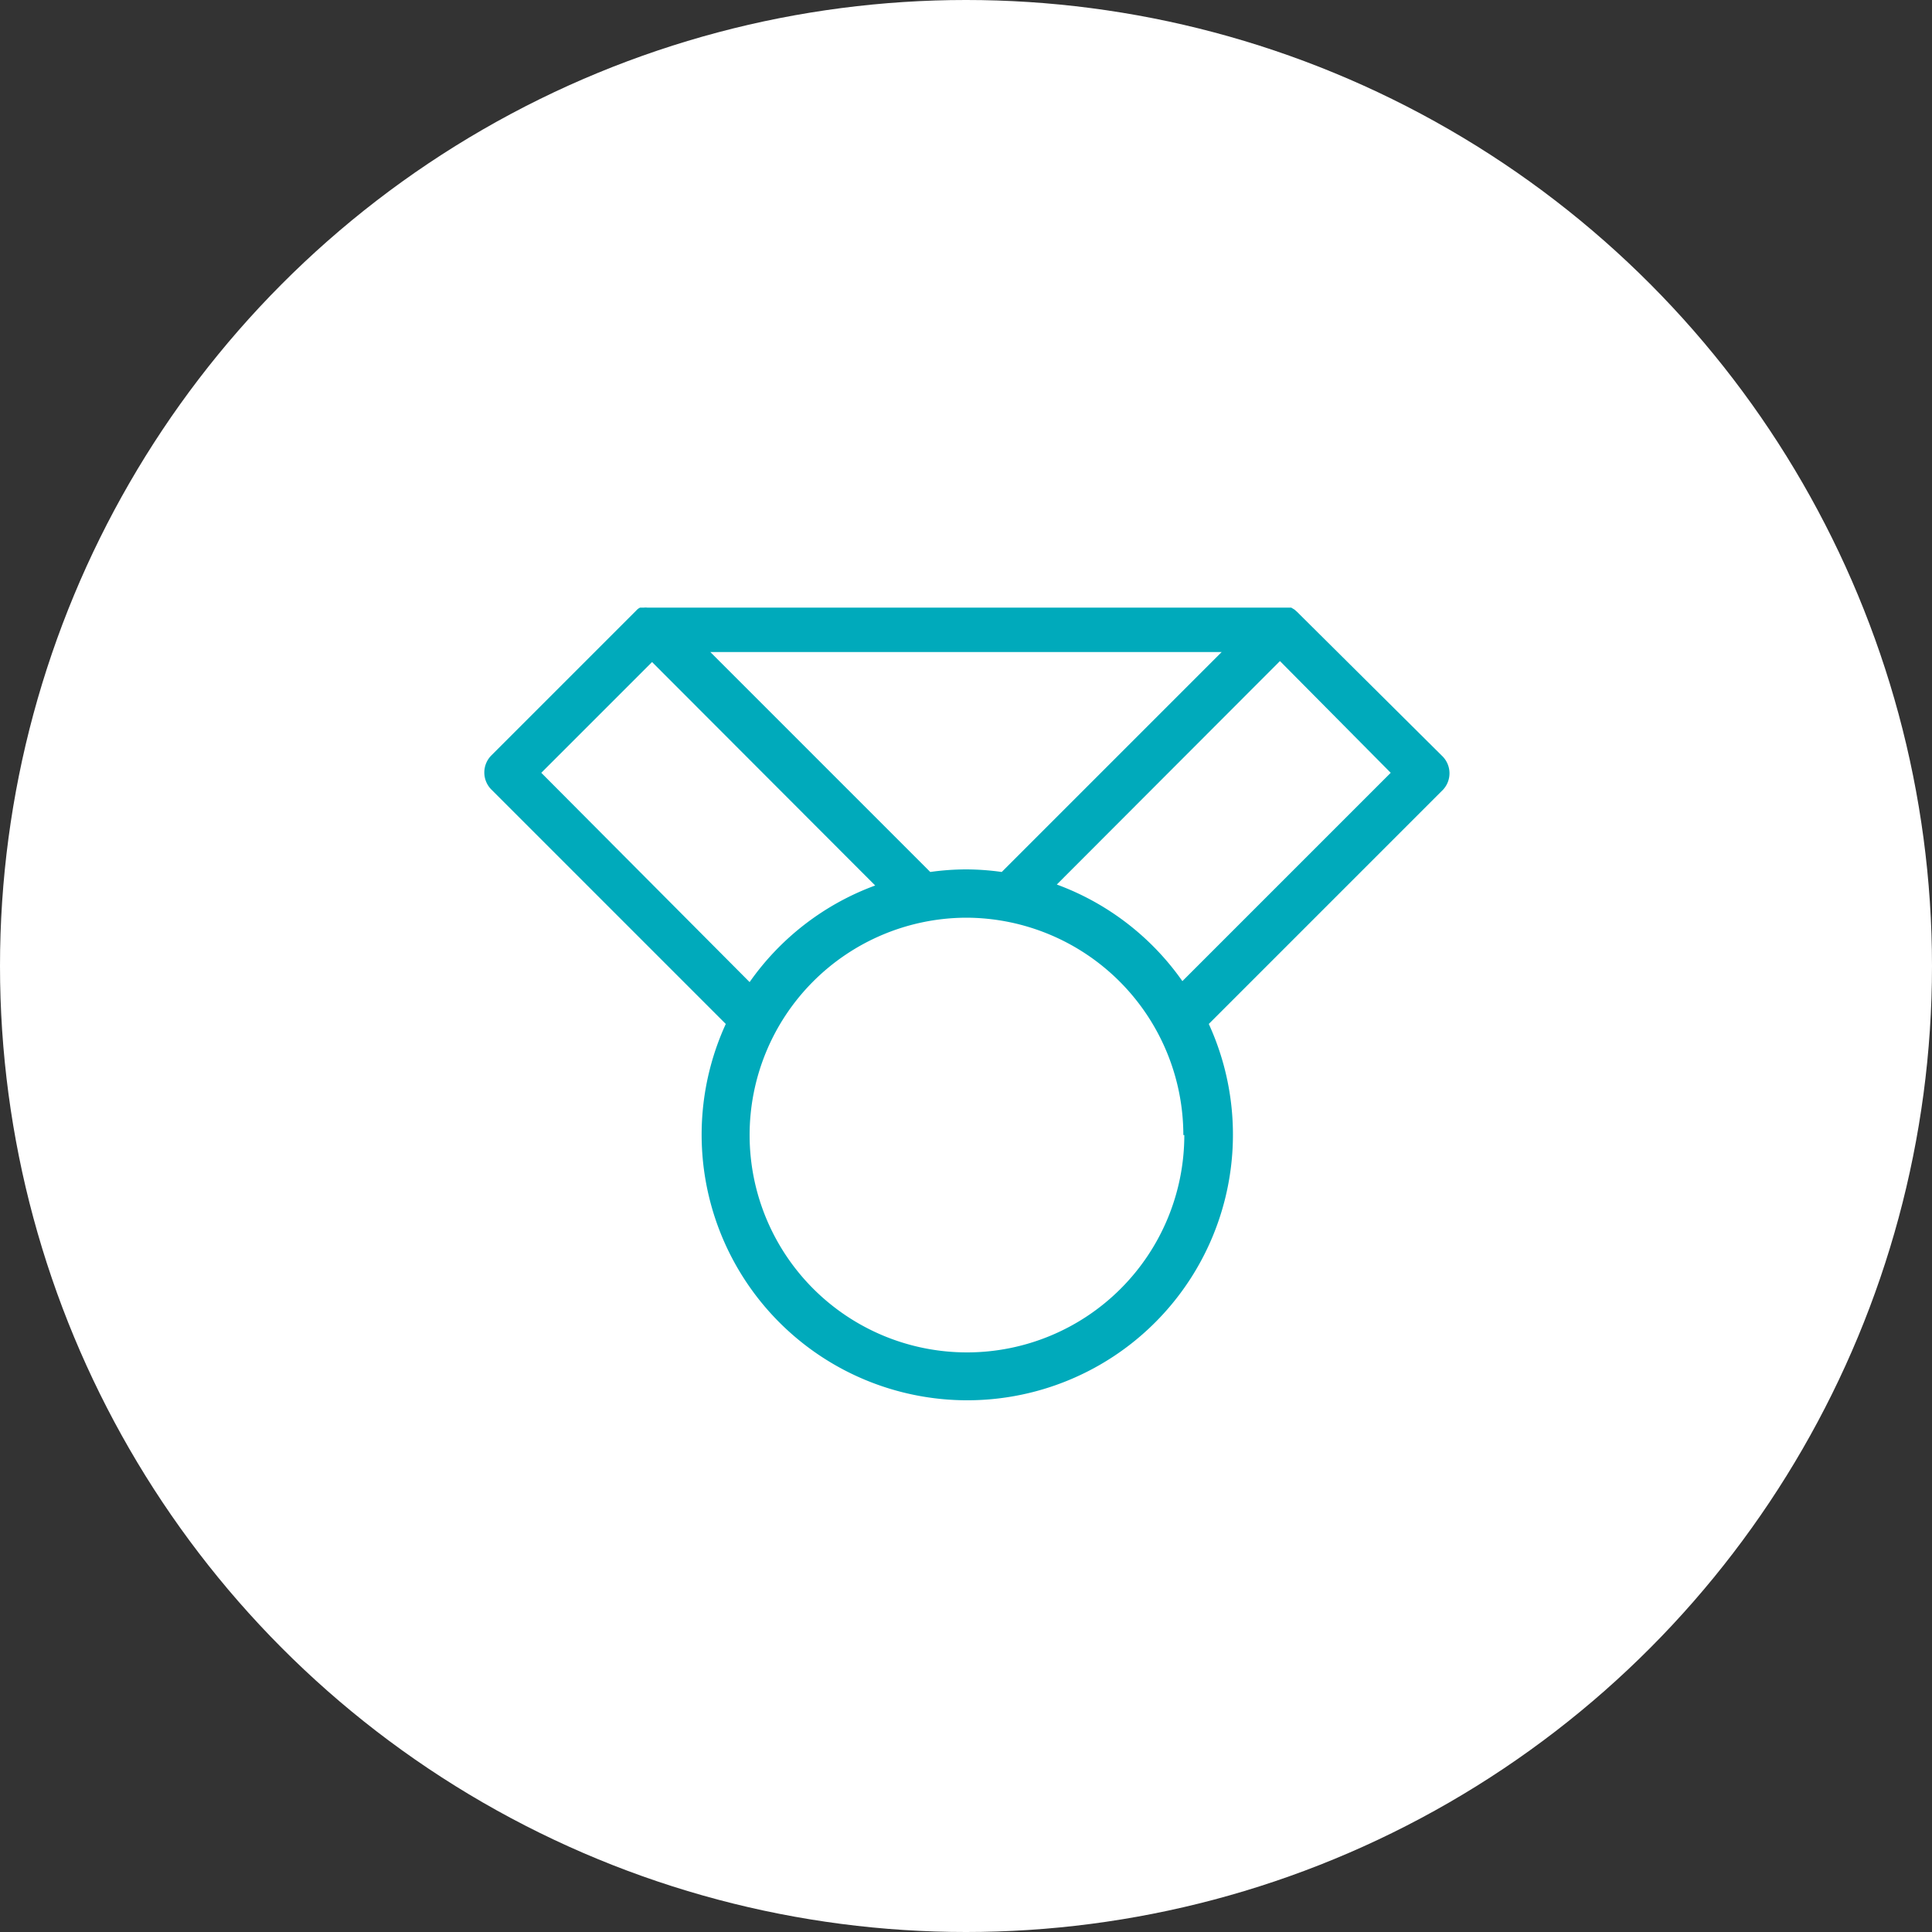
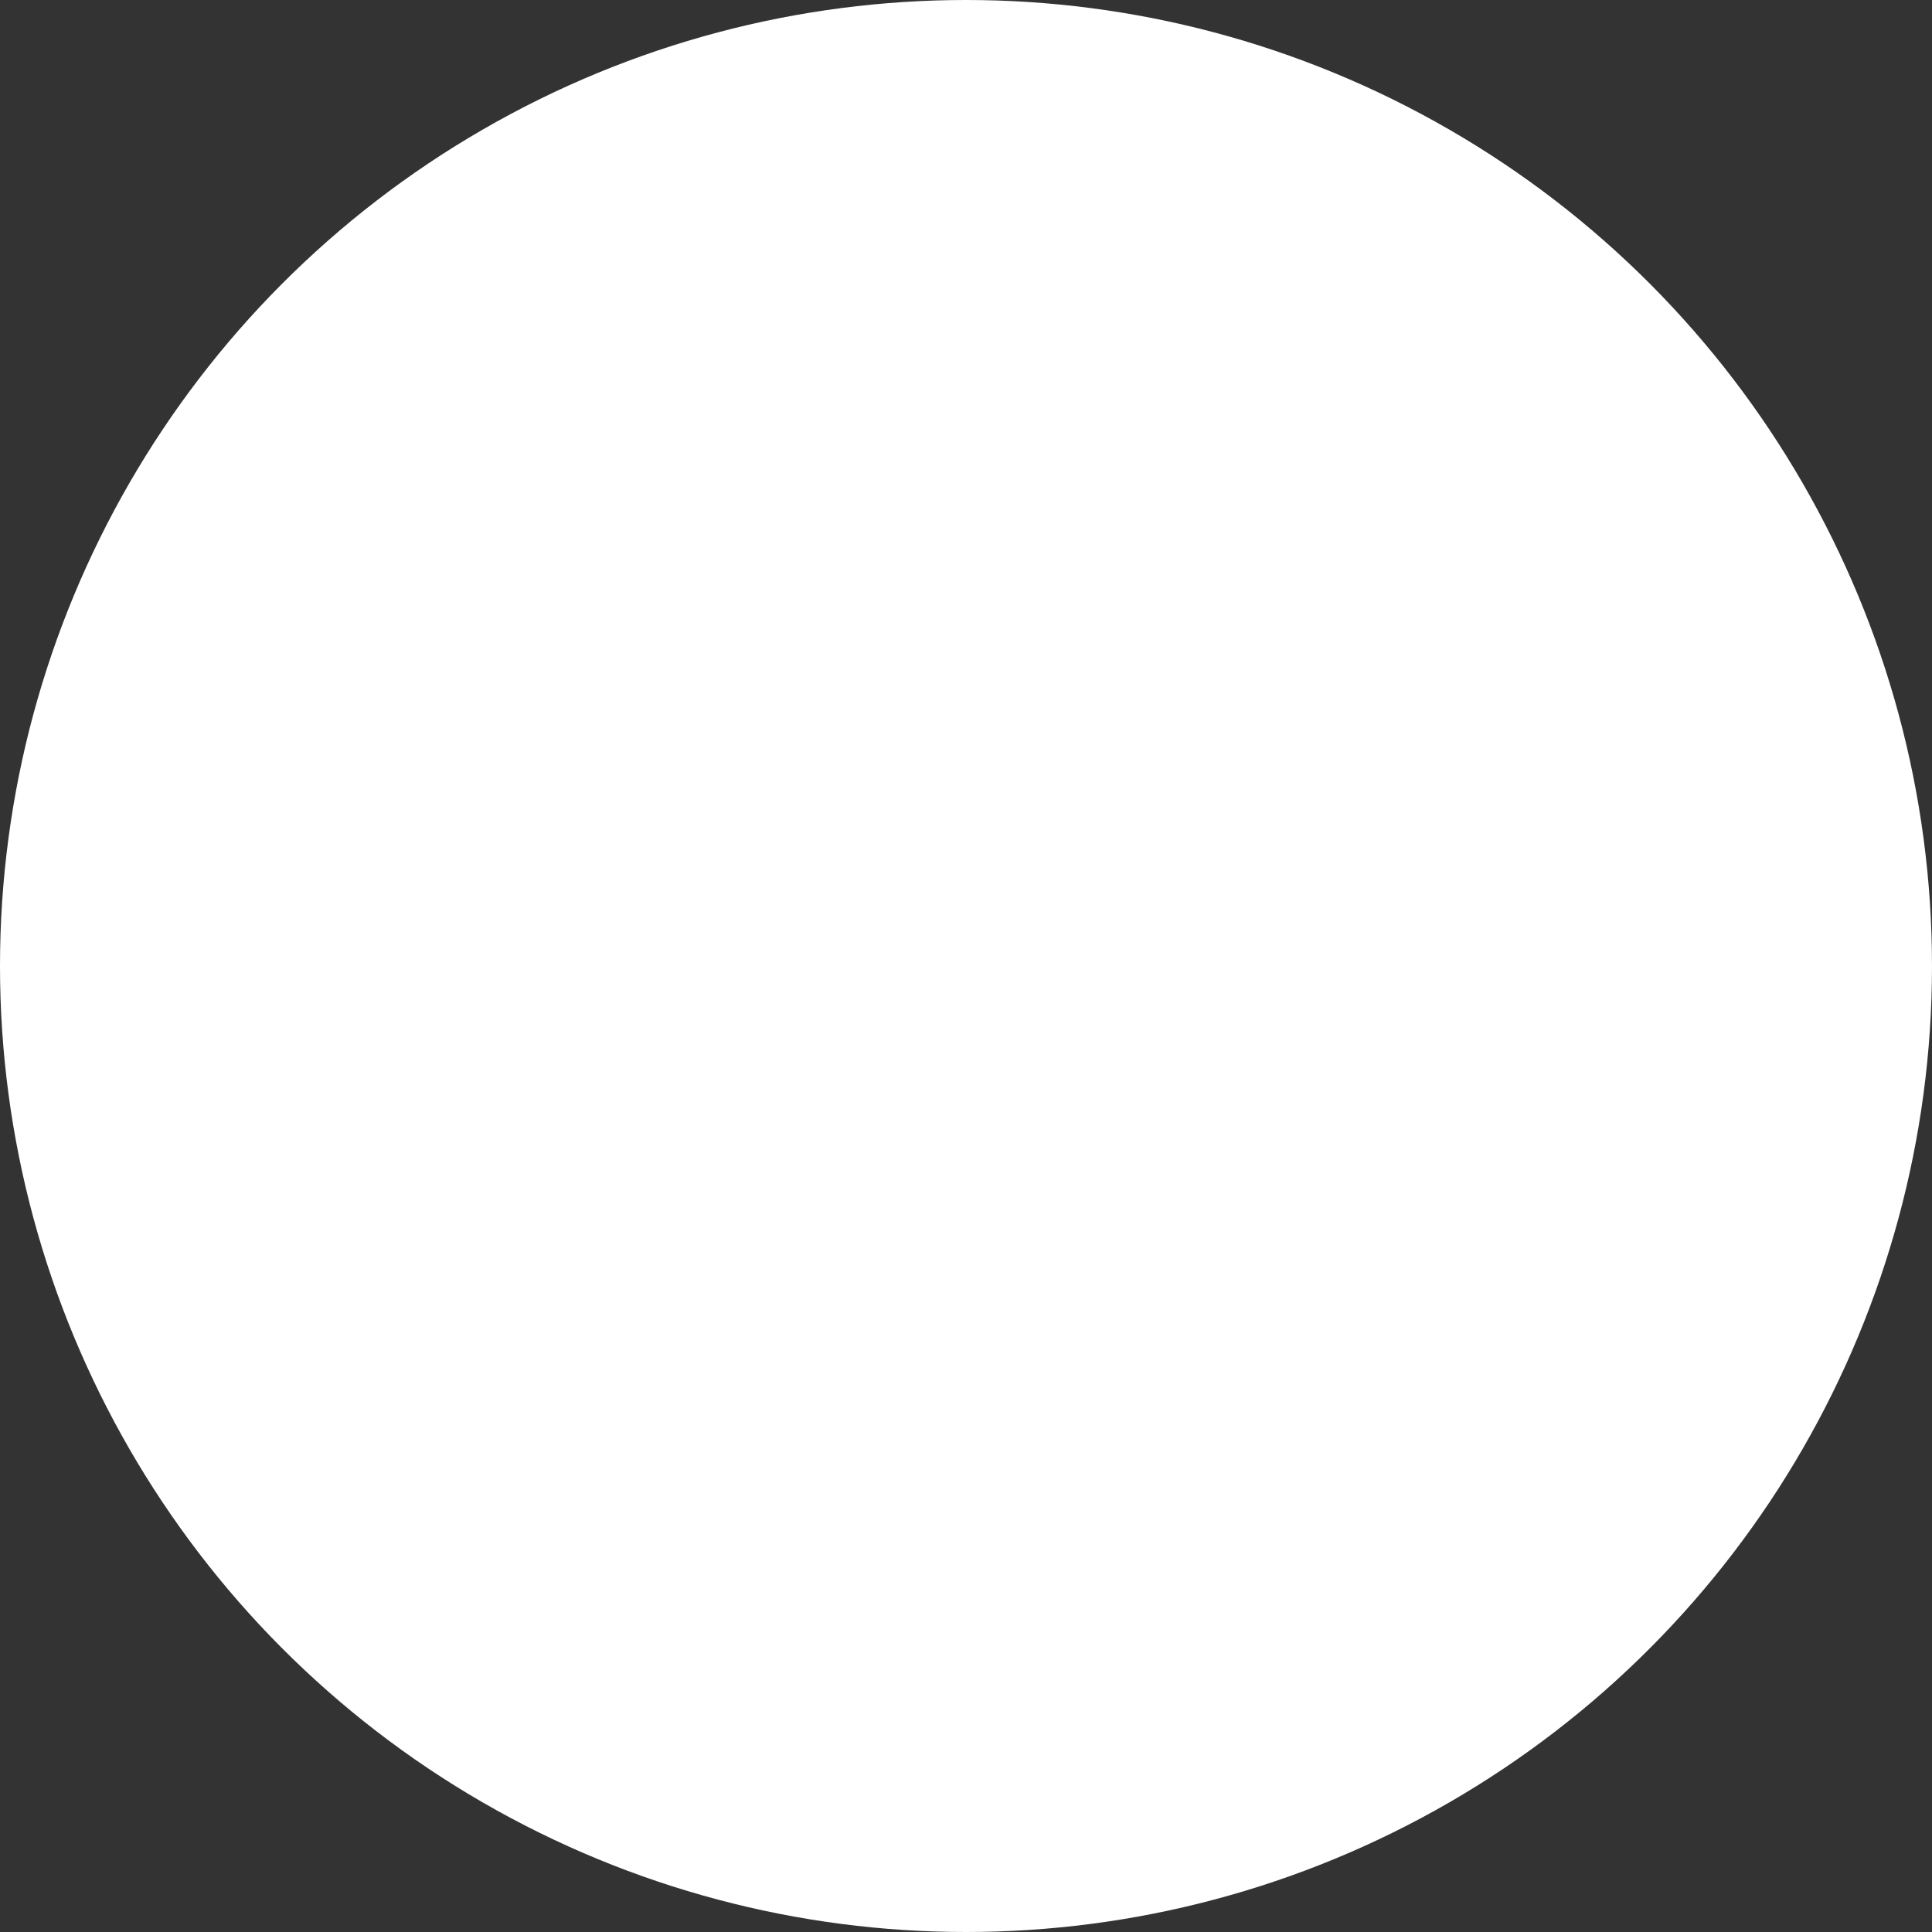
<svg xmlns="http://www.w3.org/2000/svg" viewBox="0 0 60 60">
  <rect x="0" y="0" width="60" height="60" fill="#333333" stroke="none" />
  <defs>
    <style>.cls-1{fill:#fff;}.cls-2{fill:#0ab;}</style>
  </defs>
  <title>Icon-Sport</title>
  <g id="Layer_2" data-name="Layer 2">
    <g id="Main">
      <circle class="cls-1" cx="30" cy="30" r="30" />
-       <path class="cls-2" d="M44.78,23.47,40.28,19h0l0,0-.08-.07-.1-.06h0l-.12,0H20.1l0,0a.38.38,0,0,0-.1,0s0,0-.05,0l-.07,0a.34.34,0,0,0-.12.09l-4.5,4.5a.75.75,0,0,0,0,1.06l7.28,7.28a8.25,8.25,0,1,0,15,0l7.28-7.28A.75.75,0,0,0,44.78,23.47Zm-8,11.78A6.75,6.75,0,1,1,30,28.5,6.76,6.76,0,0,1,36.75,35.25ZM30,27a8.05,8.05,0,0,0-1.11.08l-6.83-6.83H37.94l-6.83,6.83A8.05,8.05,0,0,0,30,27ZM16.81,24l3.44-3.44,6.93,6.94a8.23,8.23,0,0,0-3.9,3Zm19.91,6.47a8.23,8.23,0,0,0-3.9-3l6.93-6.94L43.19,24Z" />
    </g>
  </g>
</svg>